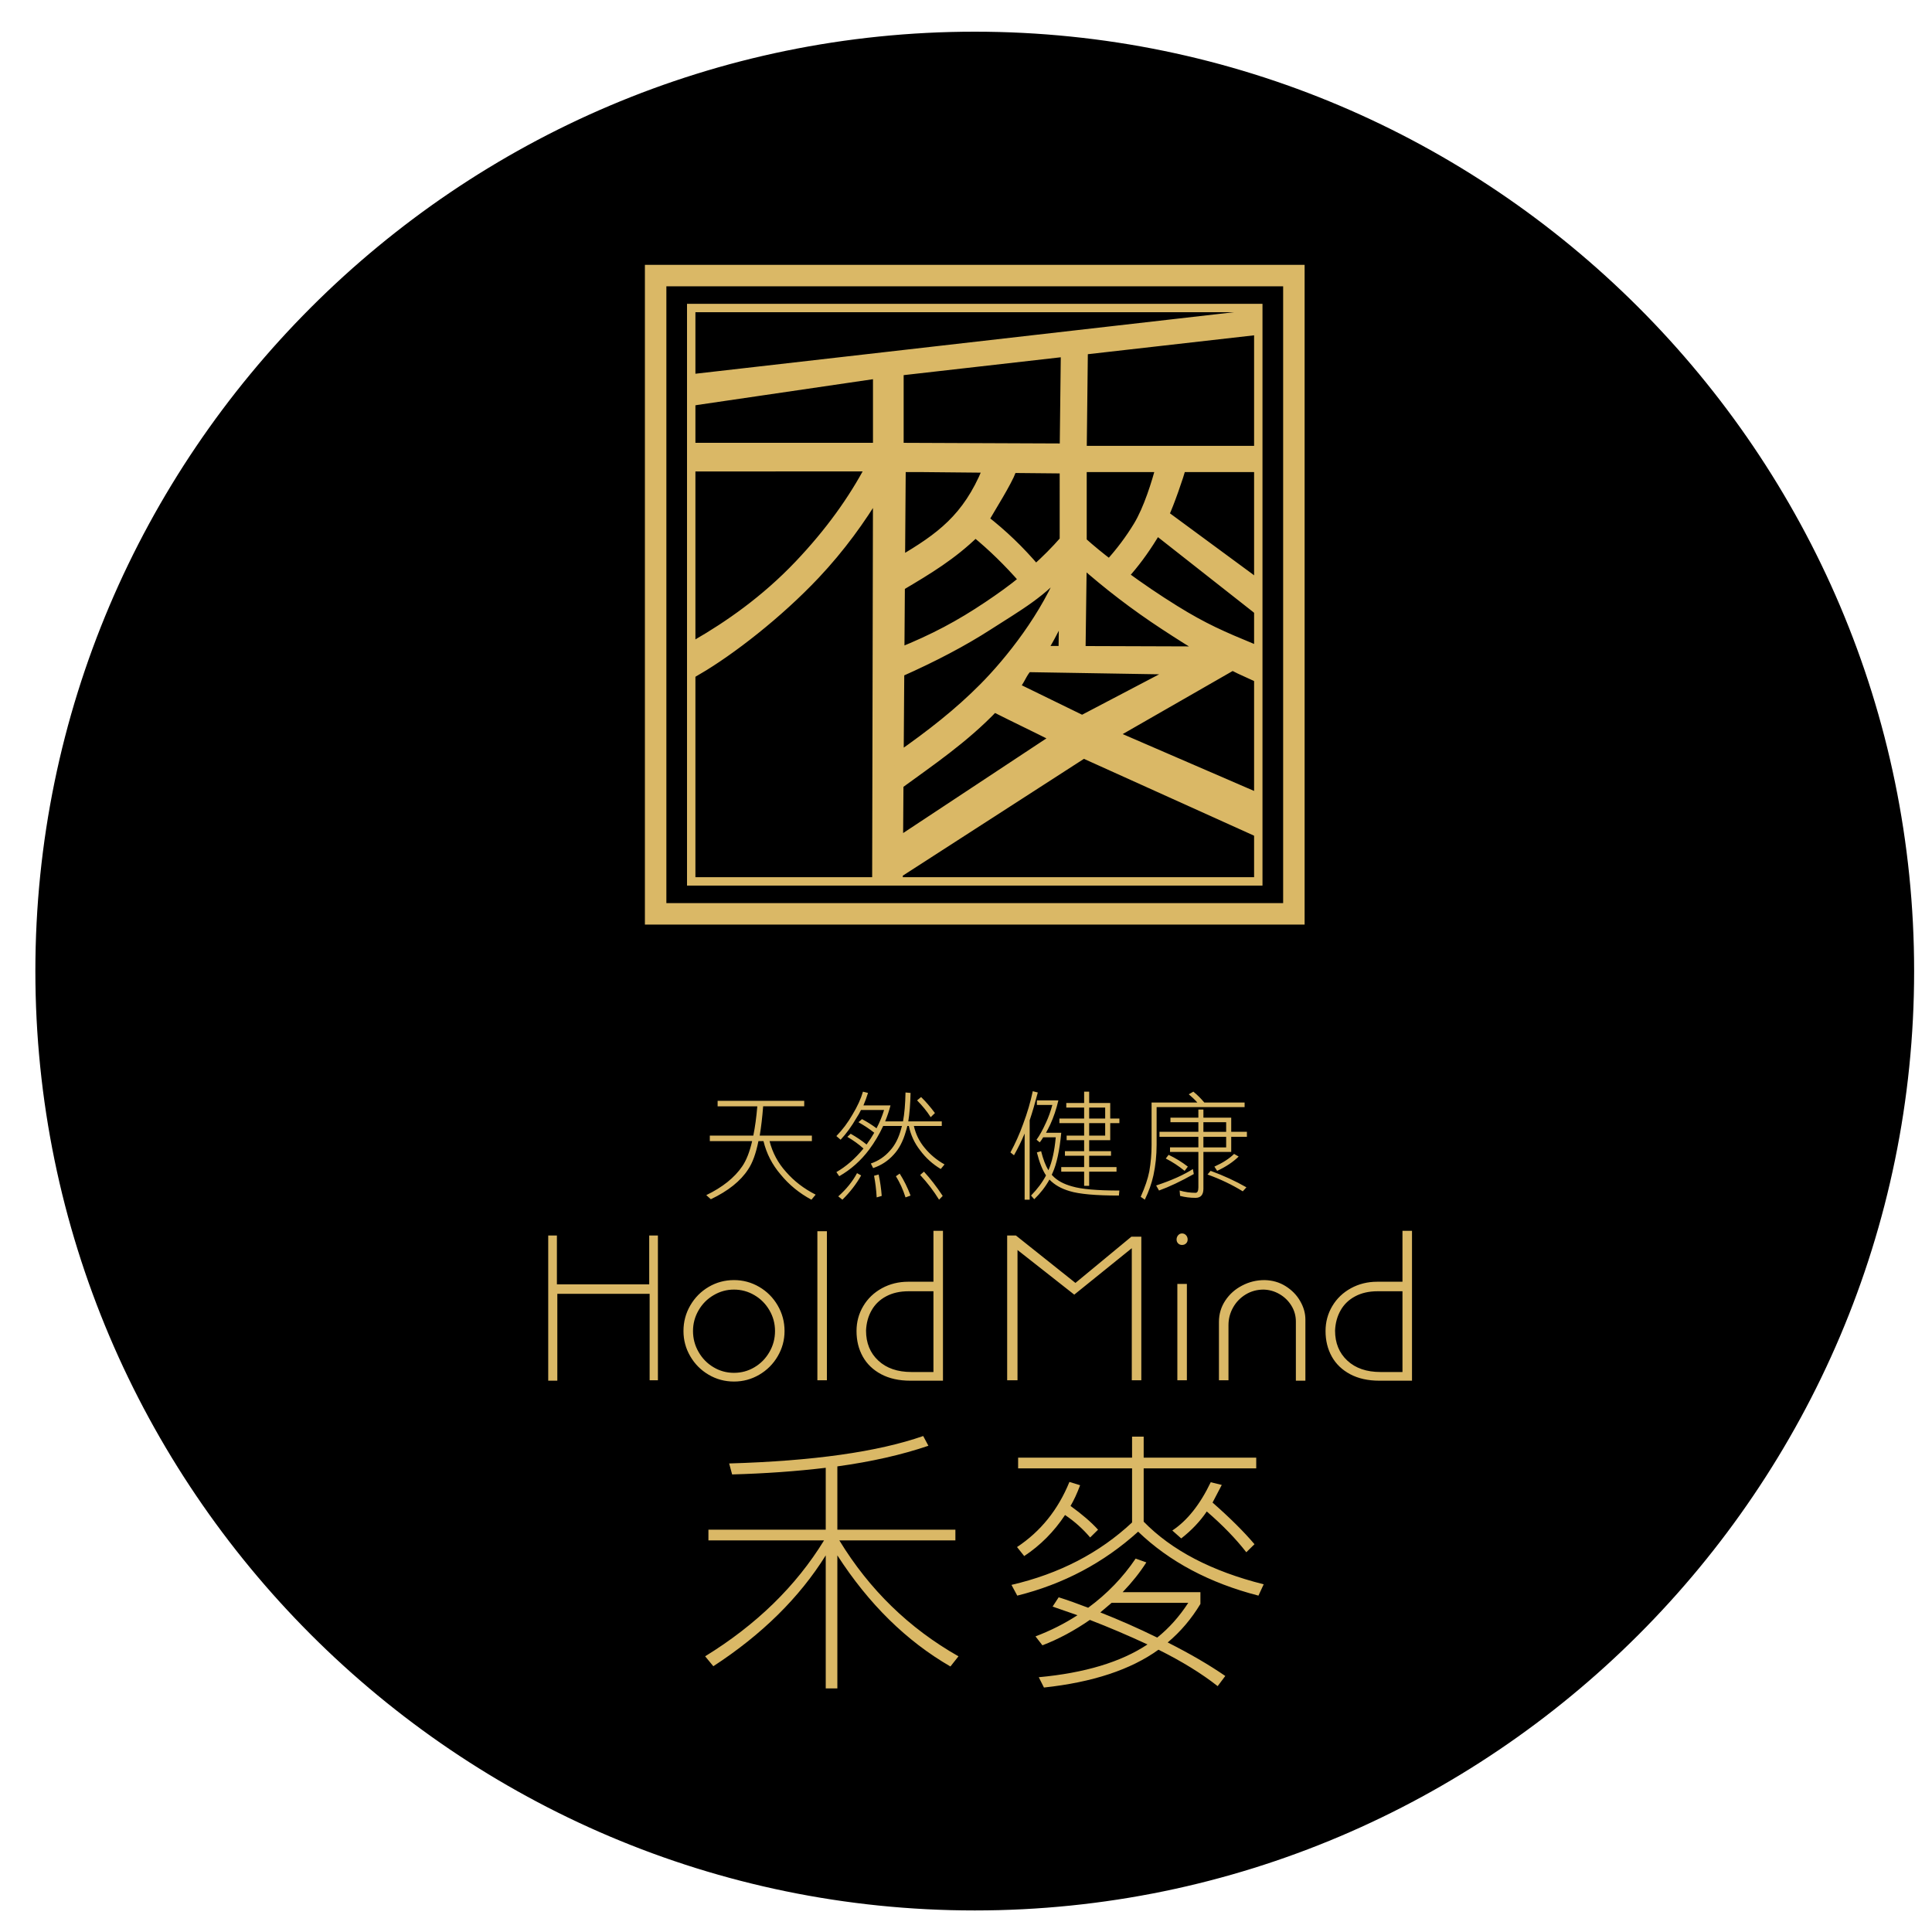
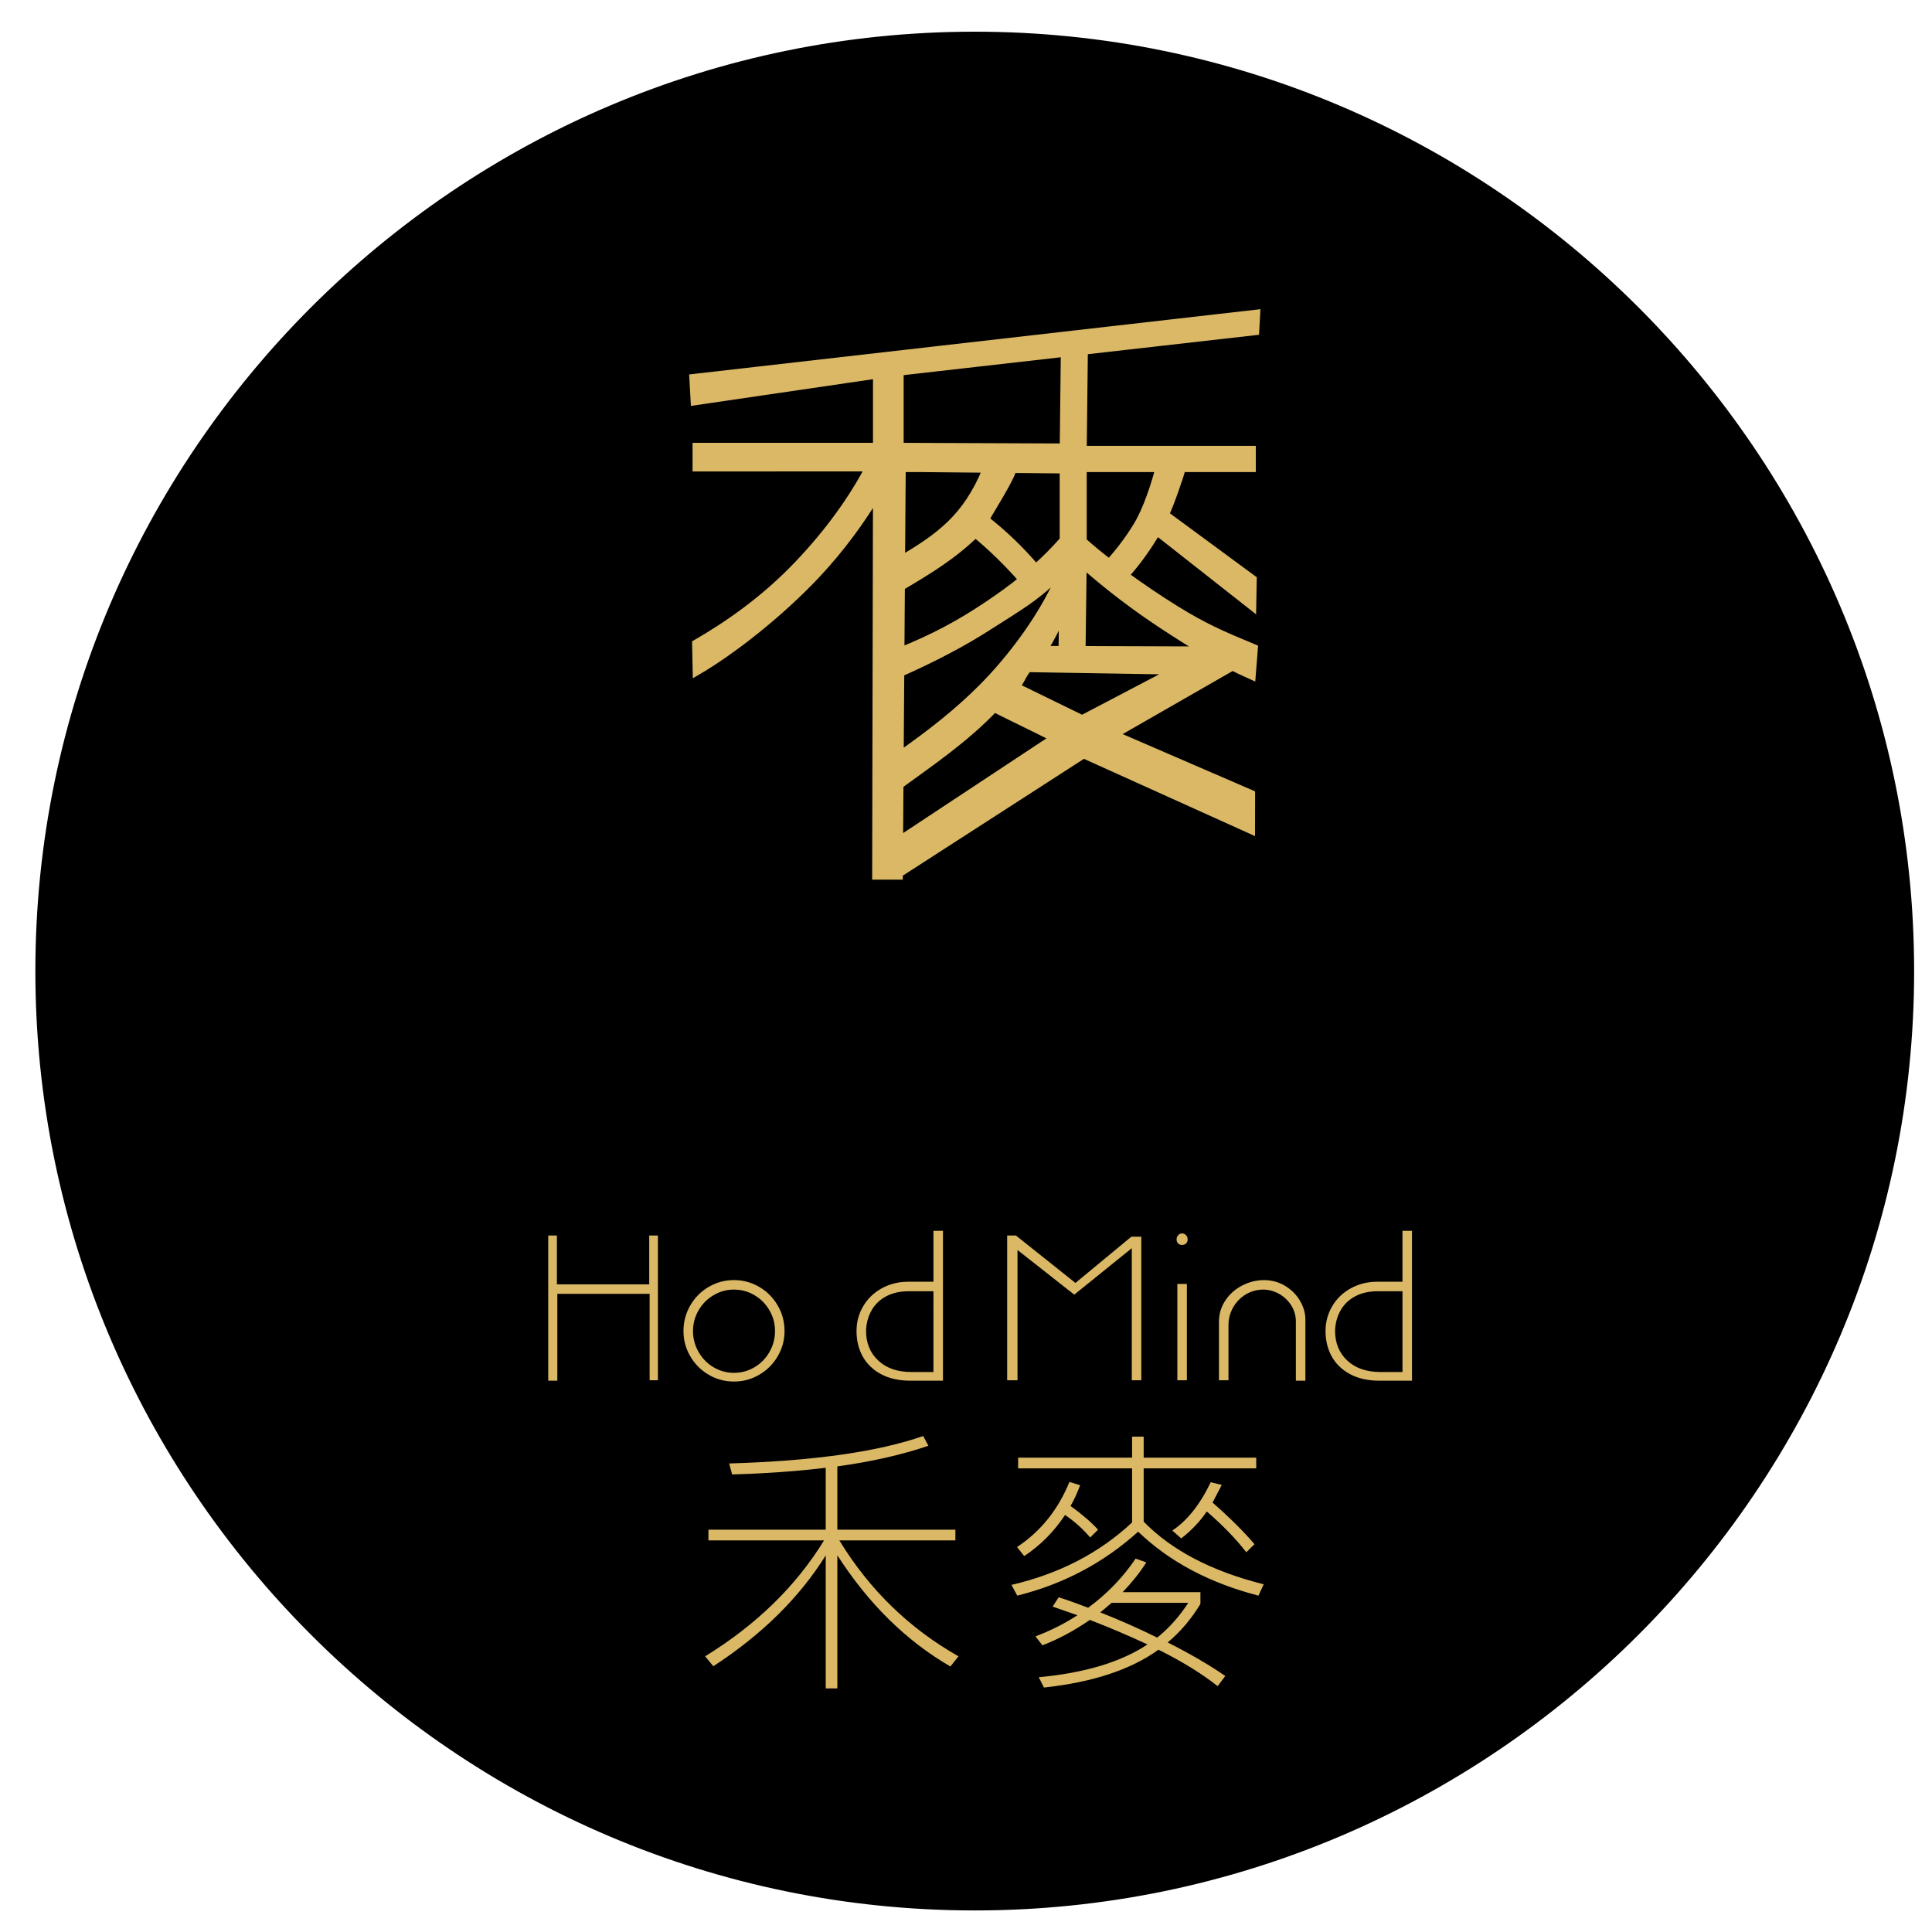
<svg xmlns="http://www.w3.org/2000/svg" version="1.1" id="圖層_1" x="0px" y="0px" width="180px" height="180px" viewBox="0 0 180 180" enable-background="new 0 0 180 180" xml:space="preserve">
  <path fill-rule="evenodd" clip-rule="evenodd" stroke="#000000" stroke-width="0.216" stroke-miterlimit="2.414" d="M90.815,3.06  c48.146,0,87.412,39.267,87.412,87.412c0,48.145-39.267,87.412-87.412,87.412c-48.145,0-87.412-39.268-87.412-87.412  C3.403,42.326,42.671,3.06,90.815,3.06L90.815,3.06z" />
  <g>
    <path fill-rule="evenodd" clip-rule="evenodd" fill="#DAB866" d="M89.299,154.315l-0.75,0.947   c-4.095-2.366-7.606-5.815-10.534-10.351v12.394h-1.083v-12.394c-2.456,3.938-5.945,7.378-10.472,10.328l-0.764-0.925   c4.773-2.937,8.465-6.538,11.079-10.8H66.002v-0.997h10.93v-5.766c-2.734,0.327-5.645,0.534-8.721,0.619l-0.278-1.023   c7.836-0.229,13.858-1.083,18.079-2.556l0.485,0.907c-2.475,0.844-5.299,1.482-8.482,1.922v5.896h10.997v0.997H78.198   C80.996,148.104,84.696,151.702,89.299,154.315L89.299,154.315z M117.736,147.606l-0.489,1.055   c-4.558-1.176-8.294-3.161-11.209-5.959c-3.21,2.901-6.96,4.887-11.262,5.959l-0.539-1.001c4.45-1.033,8.195-2.973,11.235-5.815   v-5.038H94.856v-1.002h10.616v-1.957h1.082v1.957h10.486v1.002h-10.486v4.962C109.159,144.44,112.887,146.39,117.736,147.606   L117.736,147.606z M102.303,142.519l-0.737,0.723c-0.683-0.808-1.464-1.504-2.339-2.092c-1.029,1.553-2.295,2.829-3.804,3.825   l-0.669-0.84c2.2-1.455,3.825-3.476,4.881-6.066l0.997,0.306c-0.287,0.772-0.588,1.414-0.894,1.931   C100.807,141.077,101.665,141.813,102.303,142.519L102.303,142.519z M116.879,143.87l-0.764,0.75   c-0.987-1.271-2.218-2.537-3.682-3.799c-0.625,0.92-1.415,1.756-2.381,2.51l-0.83-0.736c1.388-0.92,2.582-2.42,3.579-4.499   l1.028,0.251l-0.858,1.644C114.589,141.409,115.891,142.707,116.879,143.87L116.879,143.87z M114.157,156.147l-0.709,0.947   c-1.509-1.186-3.346-2.316-5.515-3.395c-2.578,1.859-6.135,3.036-10.67,3.525l-0.484-0.961c4.279-0.396,7.656-1.41,10.13-3.054   c-1.791-0.831-3.578-1.595-5.37-2.286c-1.455,1.006-2.928,1.797-4.419,2.367l-0.646-0.831c1.405-0.534,2.708-1.19,3.911-1.972   l-2.317-0.804l0.566-0.866c0.857,0.269,1.773,0.597,2.748,0.974c1.765-1.297,3.237-2.824,4.423-4.58l0.997,0.354   c-0.597,0.938-1.334,1.864-2.209,2.775h7.247v1.096c-0.839,1.393-1.858,2.591-3.048,3.588   C110.853,154.063,112.64,155.102,114.157,156.147L114.157,156.147z M110.709,149.331h-7.141l-1.055,0.894   c1.765,0.695,3.529,1.473,5.303,2.344C108.912,151.692,109.878,150.61,110.709,149.331L110.709,149.331z" />
    <line fill-rule="evenodd" clip-rule="evenodd" fill="#DAB866" stroke="#000000" stroke-width="1" stroke-miterlimit="2.414" x1="49.676" y1="130.928" x2="131.956" y2="130.928" />
-     <path fill-rule="evenodd" clip-rule="evenodd" fill="#DAB866" d="M51.077,128.636v-13.529h0.809v4.55h8.6v-4.55h0.81v13.491h-0.771   v-8.054h-8.6v8.092H51.077L51.077,128.636z M68.385,119.262c0.844,0,1.625,0.213,2.35,0.636c0.725,0.424,1.299,1.001,1.722,1.731   c0.424,0.729,0.637,1.521,0.637,2.381c0,0.84-0.213,1.624-0.637,2.349c-0.423,0.725-0.997,1.299-1.722,1.722   c-0.725,0.424-1.506,0.634-2.35,0.634c-0.853,0-1.64-0.21-2.361-0.634c-0.721-0.423-1.292-0.997-1.712-1.719   c-0.424-0.724-0.634-1.508-0.634-2.352c0-0.862,0.21-1.656,0.634-2.384c0.42-0.728,0.991-1.305,1.712-1.729   C66.745,119.475,67.532,119.262,68.385,119.262L68.385,119.262z M68.382,120.148c-0.677,0-1.308,0.173-1.896,0.521   c-0.591,0.345-1.058,0.815-1.402,1.411c-0.345,0.593-0.518,1.238-0.518,1.929c0,0.702,0.173,1.354,0.521,1.954   c0.345,0.602,0.809,1.075,1.393,1.42c0.583,0.349,1.22,0.521,1.903,0.521c0.69,0,1.327-0.173,1.91-0.521   c0.583-0.345,1.048-0.818,1.393-1.42c0.349-0.6,0.521-1.252,0.521-1.954c0-0.69-0.172-1.336-0.518-1.929   c-0.345-0.596-0.809-1.066-1.398-1.411C69.702,120.321,69.066,120.148,68.382,120.148L68.382,120.148z M76.153,128.598v-13.887   h0.888v13.887H76.153L76.153,128.598z M87.854,114.673v13.963h-3.051c-1.045,0-1.945-0.201-2.7-0.599   c-0.757-0.402-1.33-0.95-1.719-1.647c-0.39-0.699-0.584-1.492-0.584-2.38c0-0.847,0.21-1.622,0.628-2.324   c0.417-0.702,0.997-1.258,1.734-1.662c0.736-0.404,1.555-0.608,2.452-0.608h2.353v-4.742H87.854L87.854,114.673z M86.967,120.303   h-2.309c-0.81,0-1.509,0.156-2.099,0.474c-0.589,0.313-1.044,0.75-1.357,1.308c-0.317,0.555-0.486,1.183-0.515,1.885   c0,1.154,0.379,2.086,1.142,2.794c0.759,0.709,1.791,1.063,3.089,1.063h2.049V120.303L86.967,120.303z M94.798,128.598h-0.963   v-13.491h0.813l5.548,4.421l5.212-4.309h0.926v13.379h-0.888v-12.307l-5.36,4.328l-5.287-4.158V128.598L94.798,128.598z    M110.124,114.917c0.153,0,0.279,0.057,0.379,0.167c0.101,0.112,0.147,0.244,0.147,0.398c0,0.147-0.047,0.27-0.147,0.363   c-0.1,0.098-0.226,0.145-0.379,0.145c-0.142,0-0.261-0.047-0.361-0.145c-0.097-0.101-0.144-0.22-0.144-0.363   c0-0.151,0.047-0.282,0.144-0.396C109.863,114.974,109.982,114.917,110.124,114.917L110.124,114.917z M109.691,128.598v-8.976   h0.888v8.976H109.691L109.691,128.598z M121.62,122.934v5.702h-0.887v-5.514c0-0.533-0.139-1.025-0.414-1.474   c-0.276-0.449-0.644-0.807-1.104-1.076c-0.464-0.27-0.959-0.411-1.493-0.424c-0.608,0-1.163,0.151-1.665,0.455   c-0.499,0.304-0.891,0.709-1.176,1.217c-0.286,0.509-0.427,1.058-0.427,1.641v5.137h-0.888v-5.441c0-0.728,0.197-1.389,0.59-1.985   c0.392-0.593,0.912-1.06,1.568-1.398c0.652-0.342,1.345-0.511,2.079-0.511c0.733,0.012,1.393,0.2,1.976,0.567   c0.584,0.367,1.038,0.831,1.358,1.396C121.461,121.786,121.62,122.357,121.62,122.934L121.62,122.934z M131.553,114.673v13.963   h-3.052c-1.045,0-1.945-0.201-2.7-0.599c-0.756-0.402-1.33-0.95-1.719-1.647c-0.389-0.699-0.584-1.492-0.584-2.38   c0-0.847,0.211-1.622,0.628-2.324s0.997-1.258,1.734-1.662c0.736-0.404,1.556-0.608,2.452-0.608h2.353v-4.742H131.553   L131.553,114.673z M130.665,120.303h-2.309c-0.809,0-1.509,0.156-2.098,0.474c-0.59,0.313-1.045,0.75-1.358,1.308   c-0.316,0.555-0.486,1.183-0.515,1.885c0,1.154,0.38,2.086,1.142,2.794c0.76,0.709,1.791,1.063,3.09,1.063h2.048V120.303   L130.665,120.303z" />
-     <path fill-rule="evenodd" clip-rule="evenodd" fill="#DAB866" d="M66.859,102.561h8.068v0.512h-3.826   c-0.078,1.023-0.186,1.934-0.32,2.73h4.861v0.511h-3.944c0.276,1.088,0.788,2.043,1.534,2.867c0.74,0.854,1.661,1.562,2.761,2.122   l-0.395,0.47c-1.137-0.612-2.092-1.395-2.867-2.346c-0.787-0.917-1.32-1.954-1.599-3.113h-0.47   c-0.234,1.159-0.553,2.036-0.959,2.633c-0.696,1.081-1.854,2.009-3.475,2.783l-0.426-0.383c1.514-0.733,2.629-1.625,3.346-2.677   c0.384-0.555,0.693-1.339,0.928-2.356h-3.944v-0.511h4.052c0.164-0.797,0.287-1.707,0.373-2.73h-3.698V102.561L66.859,102.561z    M80.4,101.709l0.47,0.116c-0.121,0.392-0.263,0.779-0.426,1.163h2.524c-0.135,0.511-0.302,1.008-0.5,1.491h1.663   c0.135-0.724,0.213-1.624,0.234-2.695l0.47,0.041c-0.021,1.045-0.094,1.931-0.213,2.654h3.122v0.426h-2.6   c0.176,0.775,0.515,1.458,1.011,2.047c0.499,0.611,1.113,1.123,1.845,1.535l-0.351,0.426c-0.761-0.454-1.4-1.033-1.92-1.737   c-0.525-0.667-0.877-1.424-1.055-2.271h-0.139c-0.044,0.187-0.089,0.352-0.138,0.501c-0.257,0.909-0.634,1.632-1.13,2.164   c-0.521,0.583-1.159,1.003-1.92,1.258l-0.212-0.426c0.702-0.242,1.297-0.641,1.778-1.193c0.47-0.506,0.817-1.185,1.045-2.038   c0.028-0.091,0.054-0.18,0.074-0.266h-1.748c-0.362,0.783-0.799,1.518-1.31,2.207c-0.775,1.03-1.703,1.854-2.784,2.473   l-0.266-0.384c0.888-0.504,1.73-1.235,2.527-2.196c-0.435-0.391-0.936-0.753-1.505-1.086l0.31-0.289   c0.562,0.32,1.055,0.655,1.482,1.002c0.262-0.354,0.5-0.72,0.713-1.097c-0.418-0.335-0.909-0.662-1.47-0.98l0.329-0.288   c0.463,0.241,0.913,0.526,1.355,0.852c0.291-0.553,0.526-1.122,0.703-1.704h-2.152c-0.122,0.256-0.261,0.5-0.417,0.734   c-0.455,0.79-0.948,1.469-1.481,2.036l-0.395-0.34c0.575-0.59,1.077-1.258,1.503-2.005C79.885,103.081,80.209,102.369,80.4,101.709   L80.4,101.709z M85.816,102.209c0.439,0.426,0.869,0.925,1.29,1.492l-0.396,0.384c-0.34-0.533-0.764-1.056-1.268-1.566   L85.816,102.209L85.816,102.209z M79.848,109.3l0.383,0.213c-0.449,0.802-1.031,1.556-1.748,2.26l-0.384-0.31   C78.852,110.795,79.435,110.072,79.848,109.3L79.848,109.3z M81.861,109.427c0.142,0.66,0.238,1.324,0.287,1.994l-0.469,0.138   c-0.042-0.718-0.124-1.39-0.244-2.016L81.861,109.427L81.861,109.427z M83.822,109.341c0.398,0.626,0.735,1.309,1.014,2.047   l-0.47,0.171c-0.234-0.732-0.533-1.39-0.895-1.972L83.822,109.341L83.822,109.341z M86.082,109.159   c0.591,0.641,1.174,1.394,1.748,2.262l-0.34,0.352c-0.483-0.79-1.069-1.558-1.76-2.304L86.082,109.159L86.082,109.159z    M96.22,101.666l0.469,0.118c-0.257,0.987-0.508,1.85-0.757,2.59v7.398h-0.469v-6.163c-0.299,0.712-0.63,1.387-0.992,2.025   l-0.331-0.266c0.455-0.839,0.846-1.712,1.174-2.622C95.712,103.688,96.014,102.66,96.22,101.666L96.22,101.666z M99.343,102.765   h1.663v-1.056h0.469v1.056h1.962v1.449h0.854v0.426h-0.854v1.589h-1.962v1.024h2.036v0.425h-2.036v1.056h2.548v0.426h-2.548v1.323   h-0.469v-1.323h-2.133v-0.426h2.133v-1.056h-1.79v-0.425h1.79v-1.024h-1.63v-0.426h1.63v-1.163h-2.304v-0.426h2.304v-1.023h-1.663   V102.765L99.343,102.765z M101.475,103.19v1.023h1.492v-1.023H101.475L101.475,103.19z M101.475,104.64v1.163h1.492v-1.163H101.475   L101.475,104.64z M96.604,102.519h2.003c-0.19,0.817-0.443,1.566-0.757,2.249c-0.135,0.278-0.265,0.532-0.395,0.768h1.419   c-0.156,1.663-0.428,2.913-0.811,3.751c-0.028,0.057-0.053,0.111-0.075,0.16c0.029,0.037,0.058,0.067,0.086,0.097   c0.42,0.447,1.027,0.776,1.822,0.992c0.854,0.254,2.318,0.384,4.393,0.384l-0.043,0.467c-2.168,0-3.698-0.138-4.595-0.414   c-0.795-0.235-1.421-0.594-1.876-1.077c-0.362,0.66-0.835,1.271-1.417,1.834l-0.299-0.343c0.597-0.611,1.063-1.235,1.396-1.876   c-0.333-0.496-0.618-1.211-0.852-2.143l0.394-0.116c0.192,0.761,0.42,1.354,0.682,1.779c0.342-0.781,0.569-1.805,0.683-3.069H97.19   c-0.1,0.171-0.205,0.327-0.32,0.47l-0.298-0.246c0.276-0.377,0.571-0.909,0.884-1.599c0.234-0.504,0.432-1.053,0.588-1.642h-1.439   V102.519L96.604,102.519z M111.182,101.707c0.369,0.299,0.709,0.638,1.022,1.014h3.753v0.426h-8.198v3.508   c0,0.987-0.1,1.939-0.298,2.855c-0.164,0.746-0.432,1.5-0.801,2.261l-0.384-0.267c0.398-0.889,0.666-1.677,0.801-2.366   c0.142-0.817,0.213-1.638,0.213-2.464v-3.953h4.265c-0.235-0.264-0.501-0.519-0.801-0.768L111.182,101.707L111.182,101.707z    M109.047,104.129h2.602v-0.757h0.47v0.757h2.591v1.32h1.461v0.47h-1.461v1.406h-2.591v3.422c0,0.568-0.246,0.854-0.734,0.854   c-0.514,0-0.992-0.062-1.439-0.182l-0.044-0.5c0.499,0.142,0.991,0.213,1.483,0.213c0.176,0,0.265-0.171,0.265-0.512v-3.295h-2.643   v-0.426h2.643v-0.98h-3.624v-0.47h3.624v-0.895h-2.602V104.129L109.047,104.129z M112.118,104.555v0.895h2.121v-0.895H112.118   L112.118,104.555z M112.118,105.919v0.98h2.121v-0.98H112.118L112.118,105.919z M108.878,107.593   c0.653,0.313,1.252,0.679,1.79,1.099l-0.298,0.394c-0.561-0.455-1.146-0.839-1.758-1.15L108.878,107.593L108.878,107.593z    M111.138,108.916l0.085,0.467c-1.215,0.683-2.295,1.195-3.24,1.536l-0.267-0.47C109.151,109.975,110.292,109.461,111.138,108.916   L111.138,108.916z M114.977,107.507l0.426,0.246c-0.533,0.519-1.201,0.963-2.005,1.332l-0.255-0.394   C113.931,108.335,114.542,107.94,114.977,107.507L114.977,107.507z M112.79,109.085c1.21,0.441,2.321,0.953,3.336,1.535   l-0.34,0.373c-1.003-0.618-2.096-1.141-3.284-1.566L112.79,109.085L112.79,109.085z" />
+     <path fill-rule="evenodd" clip-rule="evenodd" fill="#DAB866" d="M51.077,128.636v-13.529h0.809v4.55h8.6v-4.55h0.81v13.491h-0.771   v-8.054h-8.6v8.092H51.077L51.077,128.636z M68.385,119.262c0.844,0,1.625,0.213,2.35,0.636c0.725,0.424,1.299,1.001,1.722,1.731   c0.424,0.729,0.637,1.521,0.637,2.381c0,0.84-0.213,1.624-0.637,2.349c-0.423,0.725-0.997,1.299-1.722,1.722   c-0.725,0.424-1.506,0.634-2.35,0.634c-0.853,0-1.64-0.21-2.361-0.634c-0.721-0.423-1.292-0.997-1.712-1.719   c-0.424-0.724-0.634-1.508-0.634-2.352c0-0.862,0.21-1.656,0.634-2.384c0.42-0.728,0.991-1.305,1.712-1.729   C66.745,119.475,67.532,119.262,68.385,119.262L68.385,119.262z M68.382,120.148c-0.677,0-1.308,0.173-1.896,0.521   c-0.591,0.345-1.058,0.815-1.402,1.411c-0.345,0.593-0.518,1.238-0.518,1.929c0,0.702,0.173,1.354,0.521,1.954   c0.345,0.602,0.809,1.075,1.393,1.42c0.583,0.349,1.22,0.521,1.903,0.521c0.69,0,1.327-0.173,1.91-0.521   c0.583-0.345,1.048-0.818,1.393-1.42c0.349-0.6,0.521-1.252,0.521-1.954c0-0.69-0.172-1.336-0.518-1.929   c-0.345-0.596-0.809-1.066-1.398-1.411C69.702,120.321,69.066,120.148,68.382,120.148L68.382,120.148z M76.153,128.598v-13.887   h0.888H76.153L76.153,128.598z M87.854,114.673v13.963h-3.051c-1.045,0-1.945-0.201-2.7-0.599   c-0.757-0.402-1.33-0.95-1.719-1.647c-0.39-0.699-0.584-1.492-0.584-2.38c0-0.847,0.21-1.622,0.628-2.324   c0.417-0.702,0.997-1.258,1.734-1.662c0.736-0.404,1.555-0.608,2.452-0.608h2.353v-4.742H87.854L87.854,114.673z M86.967,120.303   h-2.309c-0.81,0-1.509,0.156-2.099,0.474c-0.589,0.313-1.044,0.75-1.357,1.308c-0.317,0.555-0.486,1.183-0.515,1.885   c0,1.154,0.379,2.086,1.142,2.794c0.759,0.709,1.791,1.063,3.089,1.063h2.049V120.303L86.967,120.303z M94.798,128.598h-0.963   v-13.491h0.813l5.548,4.421l5.212-4.309h0.926v13.379h-0.888v-12.307l-5.36,4.328l-5.287-4.158V128.598L94.798,128.598z    M110.124,114.917c0.153,0,0.279,0.057,0.379,0.167c0.101,0.112,0.147,0.244,0.147,0.398c0,0.147-0.047,0.27-0.147,0.363   c-0.1,0.098-0.226,0.145-0.379,0.145c-0.142,0-0.261-0.047-0.361-0.145c-0.097-0.101-0.144-0.22-0.144-0.363   c0-0.151,0.047-0.282,0.144-0.396C109.863,114.974,109.982,114.917,110.124,114.917L110.124,114.917z M109.691,128.598v-8.976   h0.888v8.976H109.691L109.691,128.598z M121.62,122.934v5.702h-0.887v-5.514c0-0.533-0.139-1.025-0.414-1.474   c-0.276-0.449-0.644-0.807-1.104-1.076c-0.464-0.27-0.959-0.411-1.493-0.424c-0.608,0-1.163,0.151-1.665,0.455   c-0.499,0.304-0.891,0.709-1.176,1.217c-0.286,0.509-0.427,1.058-0.427,1.641v5.137h-0.888v-5.441c0-0.728,0.197-1.389,0.59-1.985   c0.392-0.593,0.912-1.06,1.568-1.398c0.652-0.342,1.345-0.511,2.079-0.511c0.733,0.012,1.393,0.2,1.976,0.567   c0.584,0.367,1.038,0.831,1.358,1.396C121.461,121.786,121.62,122.357,121.62,122.934L121.62,122.934z M131.553,114.673v13.963   h-3.052c-1.045,0-1.945-0.201-2.7-0.599c-0.756-0.402-1.33-0.95-1.719-1.647c-0.389-0.699-0.584-1.492-0.584-2.38   c0-0.847,0.211-1.622,0.628-2.324s0.997-1.258,1.734-1.662c0.736-0.404,1.556-0.608,2.452-0.608h2.353v-4.742H131.553   L131.553,114.673z M130.665,120.303h-2.309c-0.809,0-1.509,0.156-2.098,0.474c-0.59,0.313-1.045,0.75-1.358,1.308   c-0.316,0.555-0.486,1.183-0.515,1.885c0,1.154,0.38,2.086,1.142,2.794c0.76,0.709,1.791,1.063,3.09,1.063h2.048V120.303   L130.665,120.303z" />
  </g>
  <g>
-     <polygon fill-rule="evenodd" clip-rule="evenodd" stroke="#DAB866" stroke-width="2" stroke-miterlimit="2.414" points="   61.084,25.675 120.548,25.675 120.548,85.141 61.084,85.141 61.084,25.675  " />
-     <polygon fill-rule="evenodd" clip-rule="evenodd" stroke="#DAB866" stroke-width="0.782" stroke-miterlimit="2.414" points="   64.399,28.697 117.232,28.697 117.232,82.117 64.399,82.117 64.399,28.697  " />
    <path fill-rule="evenodd" clip-rule="evenodd" fill="#DAB866" stroke="#DAB866" stroke-width="0.867" stroke-miterlimit="2.414" d="   M116.971,29.295l-0.084,1.505l-15.965,1.813l-0.108,9.358h15.754v1.576h-15.754v6.908c0.826,0.741,1.677,1.436,2.548,2.096   c1.03-1.132,1.915-2.318,2.663-3.552c0.929-1.528,1.708-3.979,2.138-5.664l1.976-0.007c-0.327,1.132-1.175,3.589-1.674,4.641   l8.189,6.028l-0.043,2.358l-8.857-6.965c-0.103,0.208-0.212,0.411-0.34,0.593c-0.825,1.341-1.722,2.554-2.701,3.632   c1.505,1.105,3.077,2.175,4.73,3.201c2.719,1.689,4.466,2.438,7.314,3.616l-0.191,2.423c-2.83-1.261-5.327-2.798-8.102-4.617   c-2.726-1.786-5.275-3.74-7.65-5.849l-0.108,8.141h-1.651l0.108-7.825c-1.84,2.433-4.392,3.835-7.087,5.574   c-2.322,1.498-5.077,2.95-8.26,4.362l-0.056,7.856c3.016-2.104,5.586-4.129,7.874-6.437c2.423-2.441,5.851-6.712,7.59-11.272   l-0.126,4.179c-0.473,0.788-1.407,2.882-2.035,3.644l15.618,0.053l2.24,1.308l-11.288,6.476l12.87,5.568l-0.006,3.212l-15.546-7.02   L83.683,81.344l-0.002,0.176h-1.99l0.076-35.708c-1.549,2.579-3.434,5.203-5.812,7.727c-3.448,3.655-7.864,7.084-10.988,8.909   l-0.052-2.446c2.926-1.695,6.347-4.039,9.535-7.398c2.816-2.965,5.019-6.017,6.645-9.115H64.957v-1.799h16.81v-6.862l-16.991,2.491   l-0.114-2.049L116.971,29.295L116.971,29.295z M99.269,32.801l-15.511,1.763v7.125l15.407,0.063L99.269,32.801L99.269,32.801z    M99.162,43.678l-13.414-0.13h-1.796l-0.063,8.723c3.724-2.19,6.205-3.99,8.059-8.47l2.33-0.036   c-0.499,1.261-1.883,3.429-2.58,4.644c1.728,1.341,3.328,2.876,4.801,4.615c0.947-0.842,1.837-1.739,2.663-2.682V43.678   L99.162,43.678z M83.873,54.619l-0.044,6.166c3.182-1.283,5.588-2.567,8.208-4.325c1.161-0.777,2.285-1.576,3.335-2.446   c-1.446-1.657-2.95-3.119-4.5-4.387C88.692,51.747,86.495,53.067,83.873,54.619L83.873,54.619z M83.741,73.084l-0.038,5.34   l14.655-9.684c-2.106-1.063-3.636-1.779-5.741-2.842C89.819,68.837,86.584,71.001,83.741,73.084L83.741,73.084z M100.823,67.075   l8.88-4.657L95.75,62.188c-0.524,0.532-0.701,1.281-1.225,1.813L100.823,67.075L100.823,67.075z" />
  </g>
</svg>